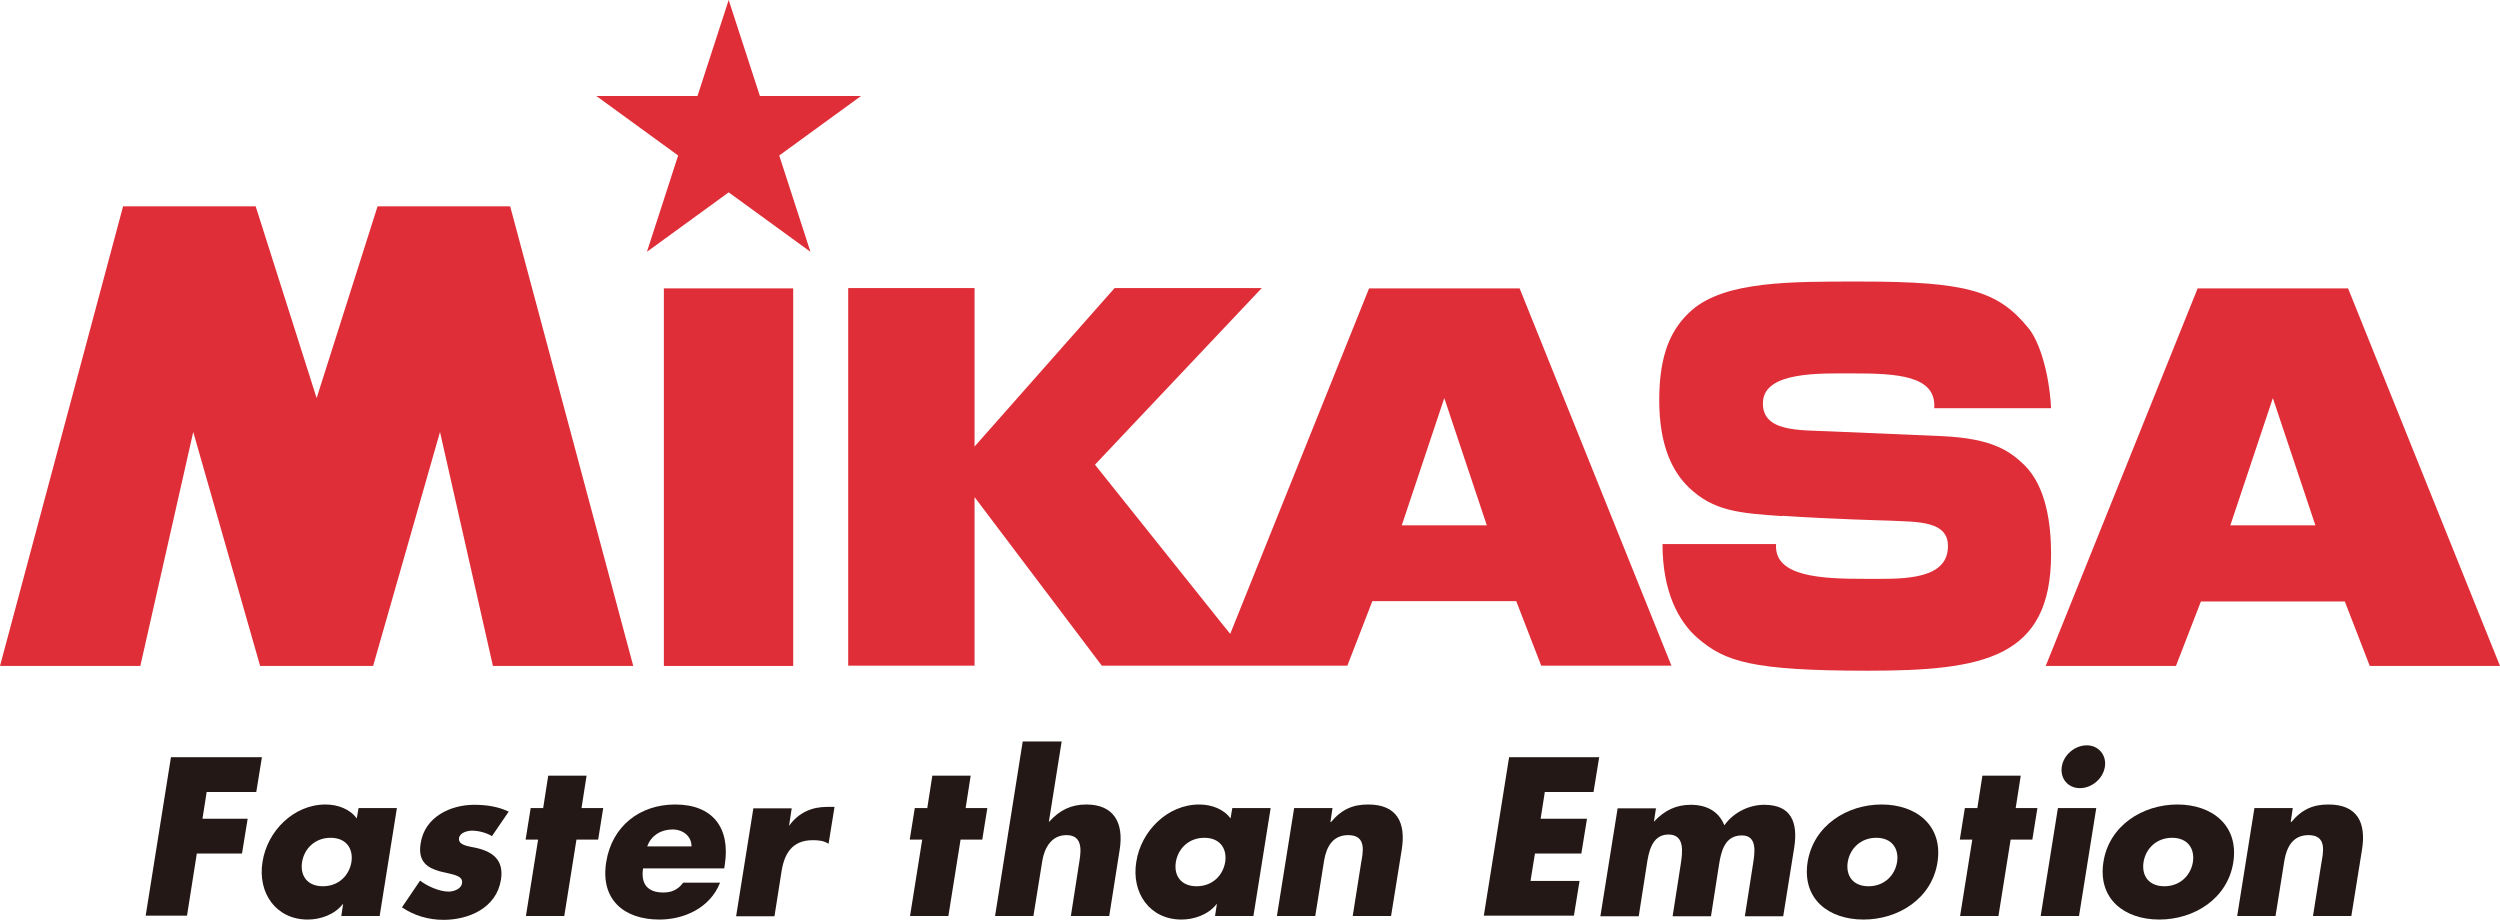
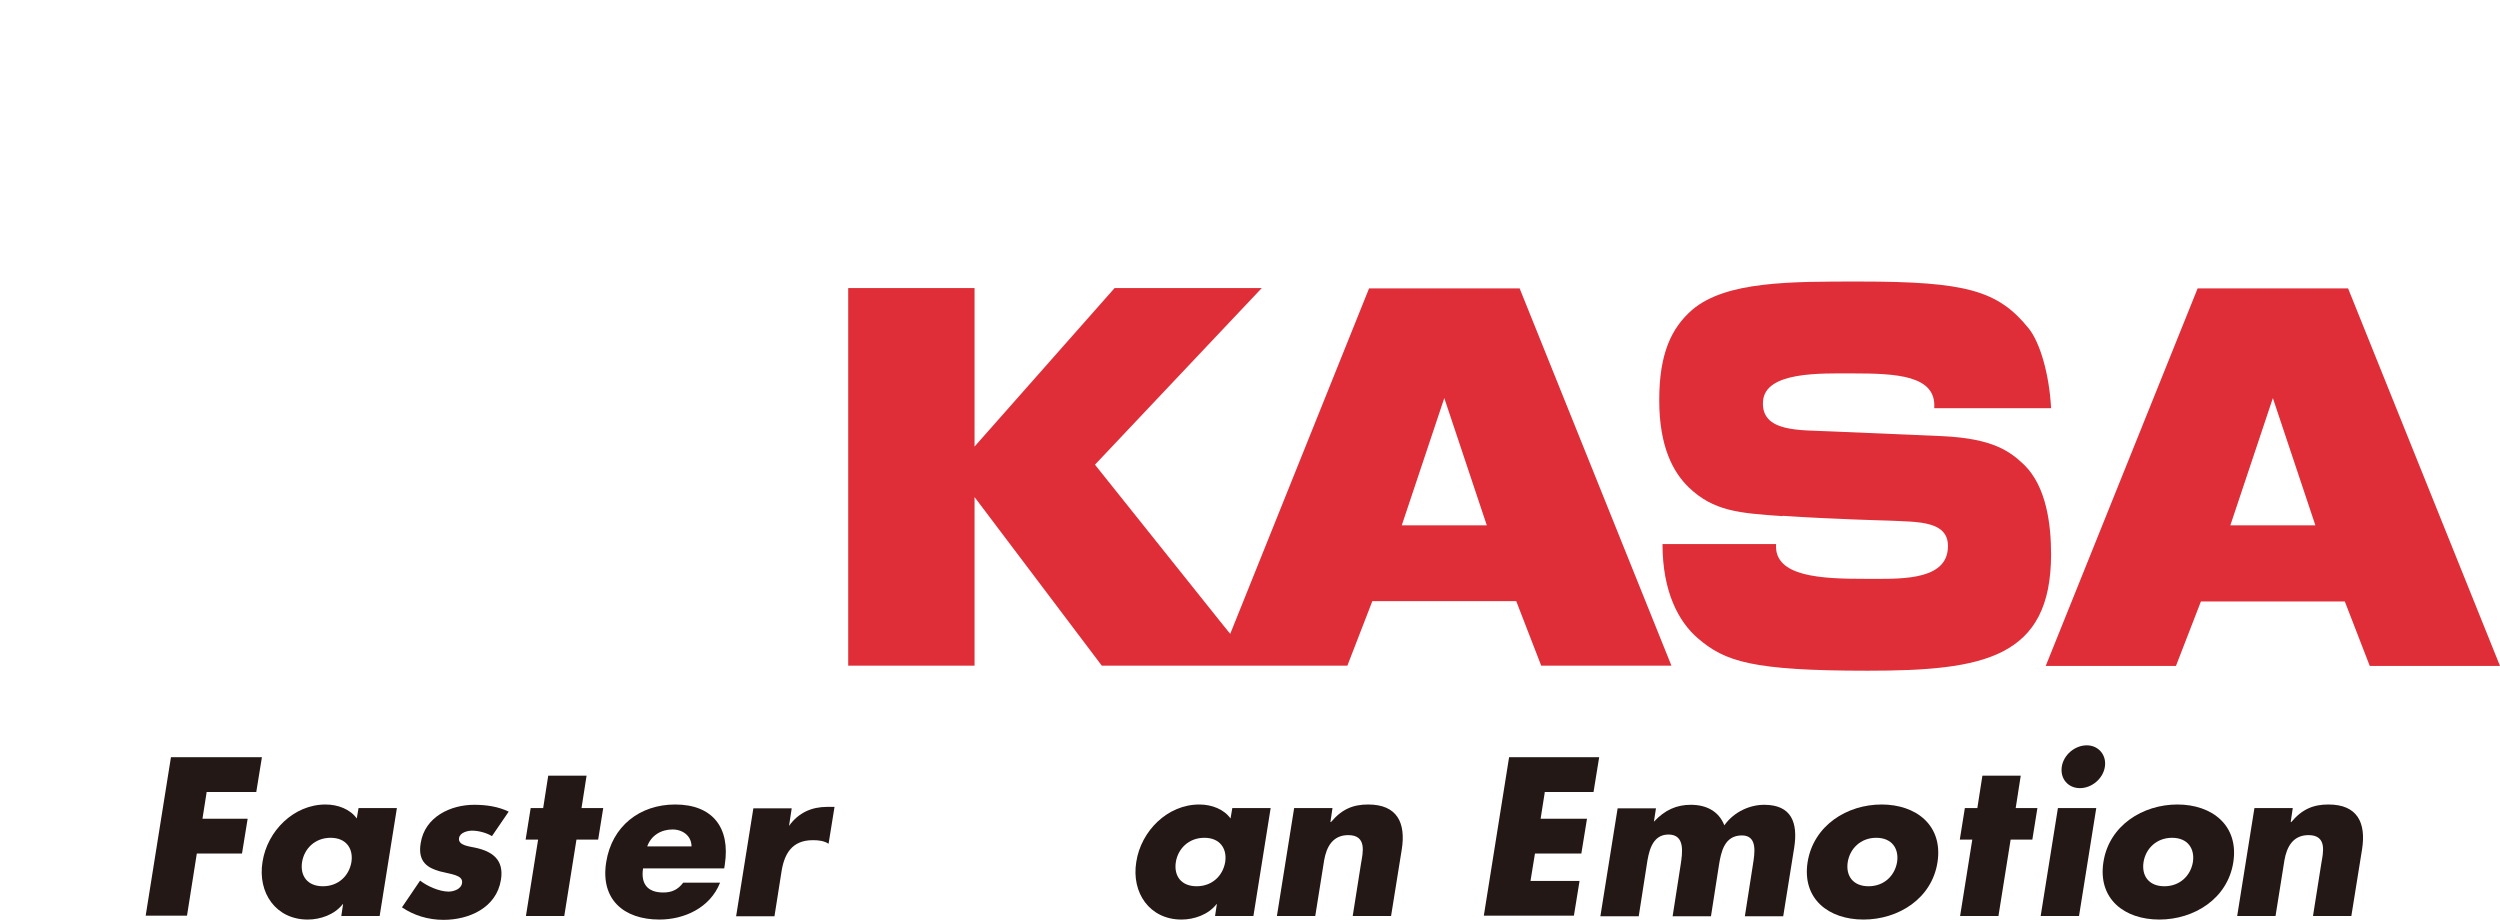
<svg xmlns="http://www.w3.org/2000/svg" id="_レイヤー_2" viewBox="0 0 84.09 30.93">
  <defs>
    <style>.cls-1{fill:#231815;}.cls-2{fill:#df2e37;}</style>
  </defs>
  <g id="_レイヤー_1-2">
    <path class="cls-2" d="M51.11,9.7h-5.06l-4.67,11.62-.22-.27-4.33-5.42,5.61-5.94h-4.95l-4.71,5.33v-5.33h-4.25v12.7h4.25v-5.67l4.28,5.67h8.26l.84-2.17h4.84l.84,2.17h4.38l-5.11-12.7ZM47.15,17.67l1.43-4.28,1.43,4.28h-2.86Z" />
-     <path class="cls-2" d="M79.71,22.4h4.38l-5.11-12.7h-5.06l-5.11,12.7h4.38l.84-2.17h4.84l.84,2.17ZM75.02,17.67l1.43-4.28,1.43,4.28h-2.86Z" />
-     <polygon class="cls-2" points="26.68 22.4 26.68 16.05 26.68 9.7 24.67 9.7 22.33 9.7 22.33 16.05 22.33 22.4 24.67 22.4 26.68 22.4" />
+     <path class="cls-2" d="M79.71,22.4h4.38l-5.11-12.7h-5.06l-5.11,12.7h4.38l.84-2.17h4.84l.84,2.17ZM75.02,17.67l1.43-4.28,1.43,4.28Z" />
    <path class="cls-2" d="M59.95,17.36c-1.47-.1-2.31-.17-3.14-.96-.53-.51-1-1.37-1-2.94s.41-2.43,1.11-3.04c1.14-.97,3.33-.95,5.65-.95,3.56,0,4.64.3,5.67,1.58.37.46.69,1.52.75,2.68h-3.93c.08-1.11-1.28-1.17-2.75-1.17-1.07,0-2.94-.07-3.01.94-.07,1.05,1.25.96,2.27,1.01,0,0,2.17.09,3.76.16,1.69.08,2.27.5,2.76.97.74.73.9,1.99.9,3,0,3.5-2.27,3.92-6.17,3.92s-4.8-.31-5.71-1.09c-.64-.55-1.19-1.55-1.19-3.17h3.82c-.08,1.11,1.54,1.17,3.01,1.17,1.07,0,2.62.08,2.76-.94.14-1.04-1-.97-2.01-1.02,0,0-1.94-.05-3.53-.16" />
-     <polygon class="cls-2" points="24.51 0 23.46 3.23 20.06 3.23 22.81 5.23 21.76 8.47 24.51 6.47 27.26 8.47 26.21 5.23 28.96 3.23 25.56 3.23 24.51 0" />
-     <polygon class="cls-2" points="10.65 13.39 8.6 6.94 4.14 6.94 0 22.4 4.72 22.4 6.5 14.53 8.75 22.4 12.55 22.4 14.8 14.53 16.58 22.4 21.3 22.4 17.16 6.94 12.7 6.94 10.65 13.39" />
    <path class="cls-1" d="M6.95,26.65l-.14.89h1.52l-.19,1.17h-1.52l-.33,2.09h-1.39l.85-5.33h3.06l-.19,1.17h-1.68Z" />
    <path class="cls-1" d="M12.77,30.81h-1.29l.06-.4h-.01c-.28.36-.76.52-1.18.52-1.07,0-1.69-.9-1.52-1.94.16-1.04,1.05-1.93,2.12-1.93.42,0,.83.16,1.05.47l.06-.35h1.29l-.58,3.63ZM10.16,29c-.07.46.18.81.7.81s.88-.35.96-.81c.07-.45-.17-.82-.7-.82s-.89.37-.96.82Z" />
    <path class="cls-1" d="M16.54,28.12c-.18-.11-.45-.18-.66-.18-.15,0-.41.06-.44.25-.04.25.36.28.53.32.58.12.99.4.88,1.08-.15.95-1.08,1.35-1.93,1.35-.52,0-1-.15-1.4-.42l.61-.9c.23.18.64.37.96.37.16,0,.42-.08.45-.28.05-.28-.36-.3-.74-.4-.39-.11-.76-.3-.65-.95.14-.89,1.01-1.29,1.8-1.29.41,0,.81.06,1.16.23l-.56.82Z" />
    <path class="cls-1" d="M18.98,30.81h-1.29l.41-2.57h-.42l.17-1.06h.42l.17-1.09h1.29l-.17,1.09h.73l-.17,1.06h-.73l-.41,2.57Z" />
    <path class="cls-1" d="M24.34,29.21h-2.71c-.08.52.15.81.68.81.28,0,.49-.09.67-.33h1.24c-.34.86-1.22,1.24-2.04,1.24-1.2,0-1.99-.68-1.79-1.93.19-1.21,1.13-1.94,2.32-1.94,1.26,0,1.86.78,1.67,2.02l-.02.13ZM23.26,28.47c0-.35-.29-.57-.64-.57-.38,0-.72.2-.85.57h1.49Z" />
    <path class="cls-1" d="M26.53,27.78h.01c.32-.45.77-.64,1.28-.64h.25l-.2,1.24c-.16-.1-.33-.12-.53-.12-.71,0-.97.47-1.06,1.1l-.23,1.46h-1.29l.58-3.63h1.29l-.09.59Z" />
-     <path class="cls-1" d="M31.9,30.81h-1.29l.41-2.57h-.42l.17-1.06h.42l.17-1.09h1.29l-.17,1.09h.73l-.17,1.06h-.73l-.41,2.57Z" />
-     <path class="cls-1" d="M35.71,24.94l-.43,2.7h.01c.36-.4.75-.58,1.25-.58.92,0,1.27.61,1.12,1.53l-.35,2.22h-1.29l.29-1.86c.07-.42.07-.86-.44-.86s-.74.44-.81.86l-.3,1.86h-1.29l.93-5.87h1.29Z" />
    <path class="cls-1" d="M42.16,30.81h-1.29l.06-.4h-.01c-.28.36-.76.52-1.18.52-1.07,0-1.69-.9-1.52-1.94.16-1.04,1.05-1.93,2.12-1.93.42,0,.83.16,1.05.47l.06-.35h1.29l-.58,3.63ZM39.55,29c-.07.46.18.81.7.81s.88-.35.96-.81c.07-.45-.17-.82-.7-.82s-.89.37-.96.82Z" />
    <path class="cls-1" d="M44.76,27.65h.01c.37-.44.75-.59,1.25-.59.98,0,1.27.62,1.13,1.51l-.36,2.24h-1.29l.28-1.77c.06-.35.21-.95-.43-.95-.52,0-.73.39-.81.84l-.3,1.88h-1.29l.58-3.63h1.29l-.07.47Z" />
    <path class="cls-1" d="M51.96,26.65l-.14.89h1.56l-.19,1.17h-1.56l-.15.92h1.65l-.19,1.17h-3.03l.85-5.33h3.03l-.19,1.17h-1.65Z" />
    <path class="cls-1" d="M55.62,27.64h.01c.37-.4.77-.57,1.24-.57.52,0,.94.21,1.13.69.32-.45.85-.69,1.34-.69.92,0,1.14.6,1.01,1.44l-.37,2.31h-1.29l.27-1.73c.06-.38.17-.99-.37-.99-.59,0-.7.56-.77.99l-.27,1.73h-1.29l.27-1.73c.06-.4.16-1.02-.41-1.02s-.67.62-.73,1.02l-.27,1.73h-1.29l.58-3.63h1.29l-.07.45Z" />
    <path class="cls-1" d="M65.17,29c-.19,1.23-1.32,1.93-2.49,1.93s-2.07-.69-1.88-1.93c.2-1.24,1.33-1.94,2.49-1.94s2.07.7,1.88,1.94ZM62.15,29c-.07.46.18.81.7.81s.88-.35.96-.81c.07-.45-.17-.82-.7-.82s-.89.37-.96.82Z" />
    <path class="cls-1" d="M67.22,30.81h-1.29l.41-2.57h-.42l.17-1.06h.42l.17-1.09h1.29l-.17,1.09h.73l-.17,1.06h-.73l-.41,2.57Z" />
    <path class="cls-1" d="M69.93,30.81h-1.29l.58-3.63h1.29l-.58,3.63ZM70.8,25.79c-.06.4-.44.72-.84.72s-.67-.32-.61-.72c.06-.4.44-.72.84-.72s.67.33.61.72Z" />
    <path class="cls-1" d="M75.12,29c-.19,1.23-1.32,1.93-2.49,1.93s-2.07-.69-1.88-1.93,1.33-1.94,2.49-1.94,2.07.7,1.88,1.94ZM72.1,29c-.07.46.18.81.7.81s.88-.35.96-.81c.07-.45-.17-.82-.7-.82s-.89.37-.96.82Z" />
    <path class="cls-1" d="M77.06,27.65h.01c.37-.44.75-.59,1.25-.59.98,0,1.27.62,1.13,1.51l-.36,2.24h-1.29l.28-1.77c.06-.35.21-.95-.43-.95-.52,0-.73.39-.81.84l-.3,1.88h-1.29l.58-3.63h1.29l-.07.47Z" />
  </g>
</svg>